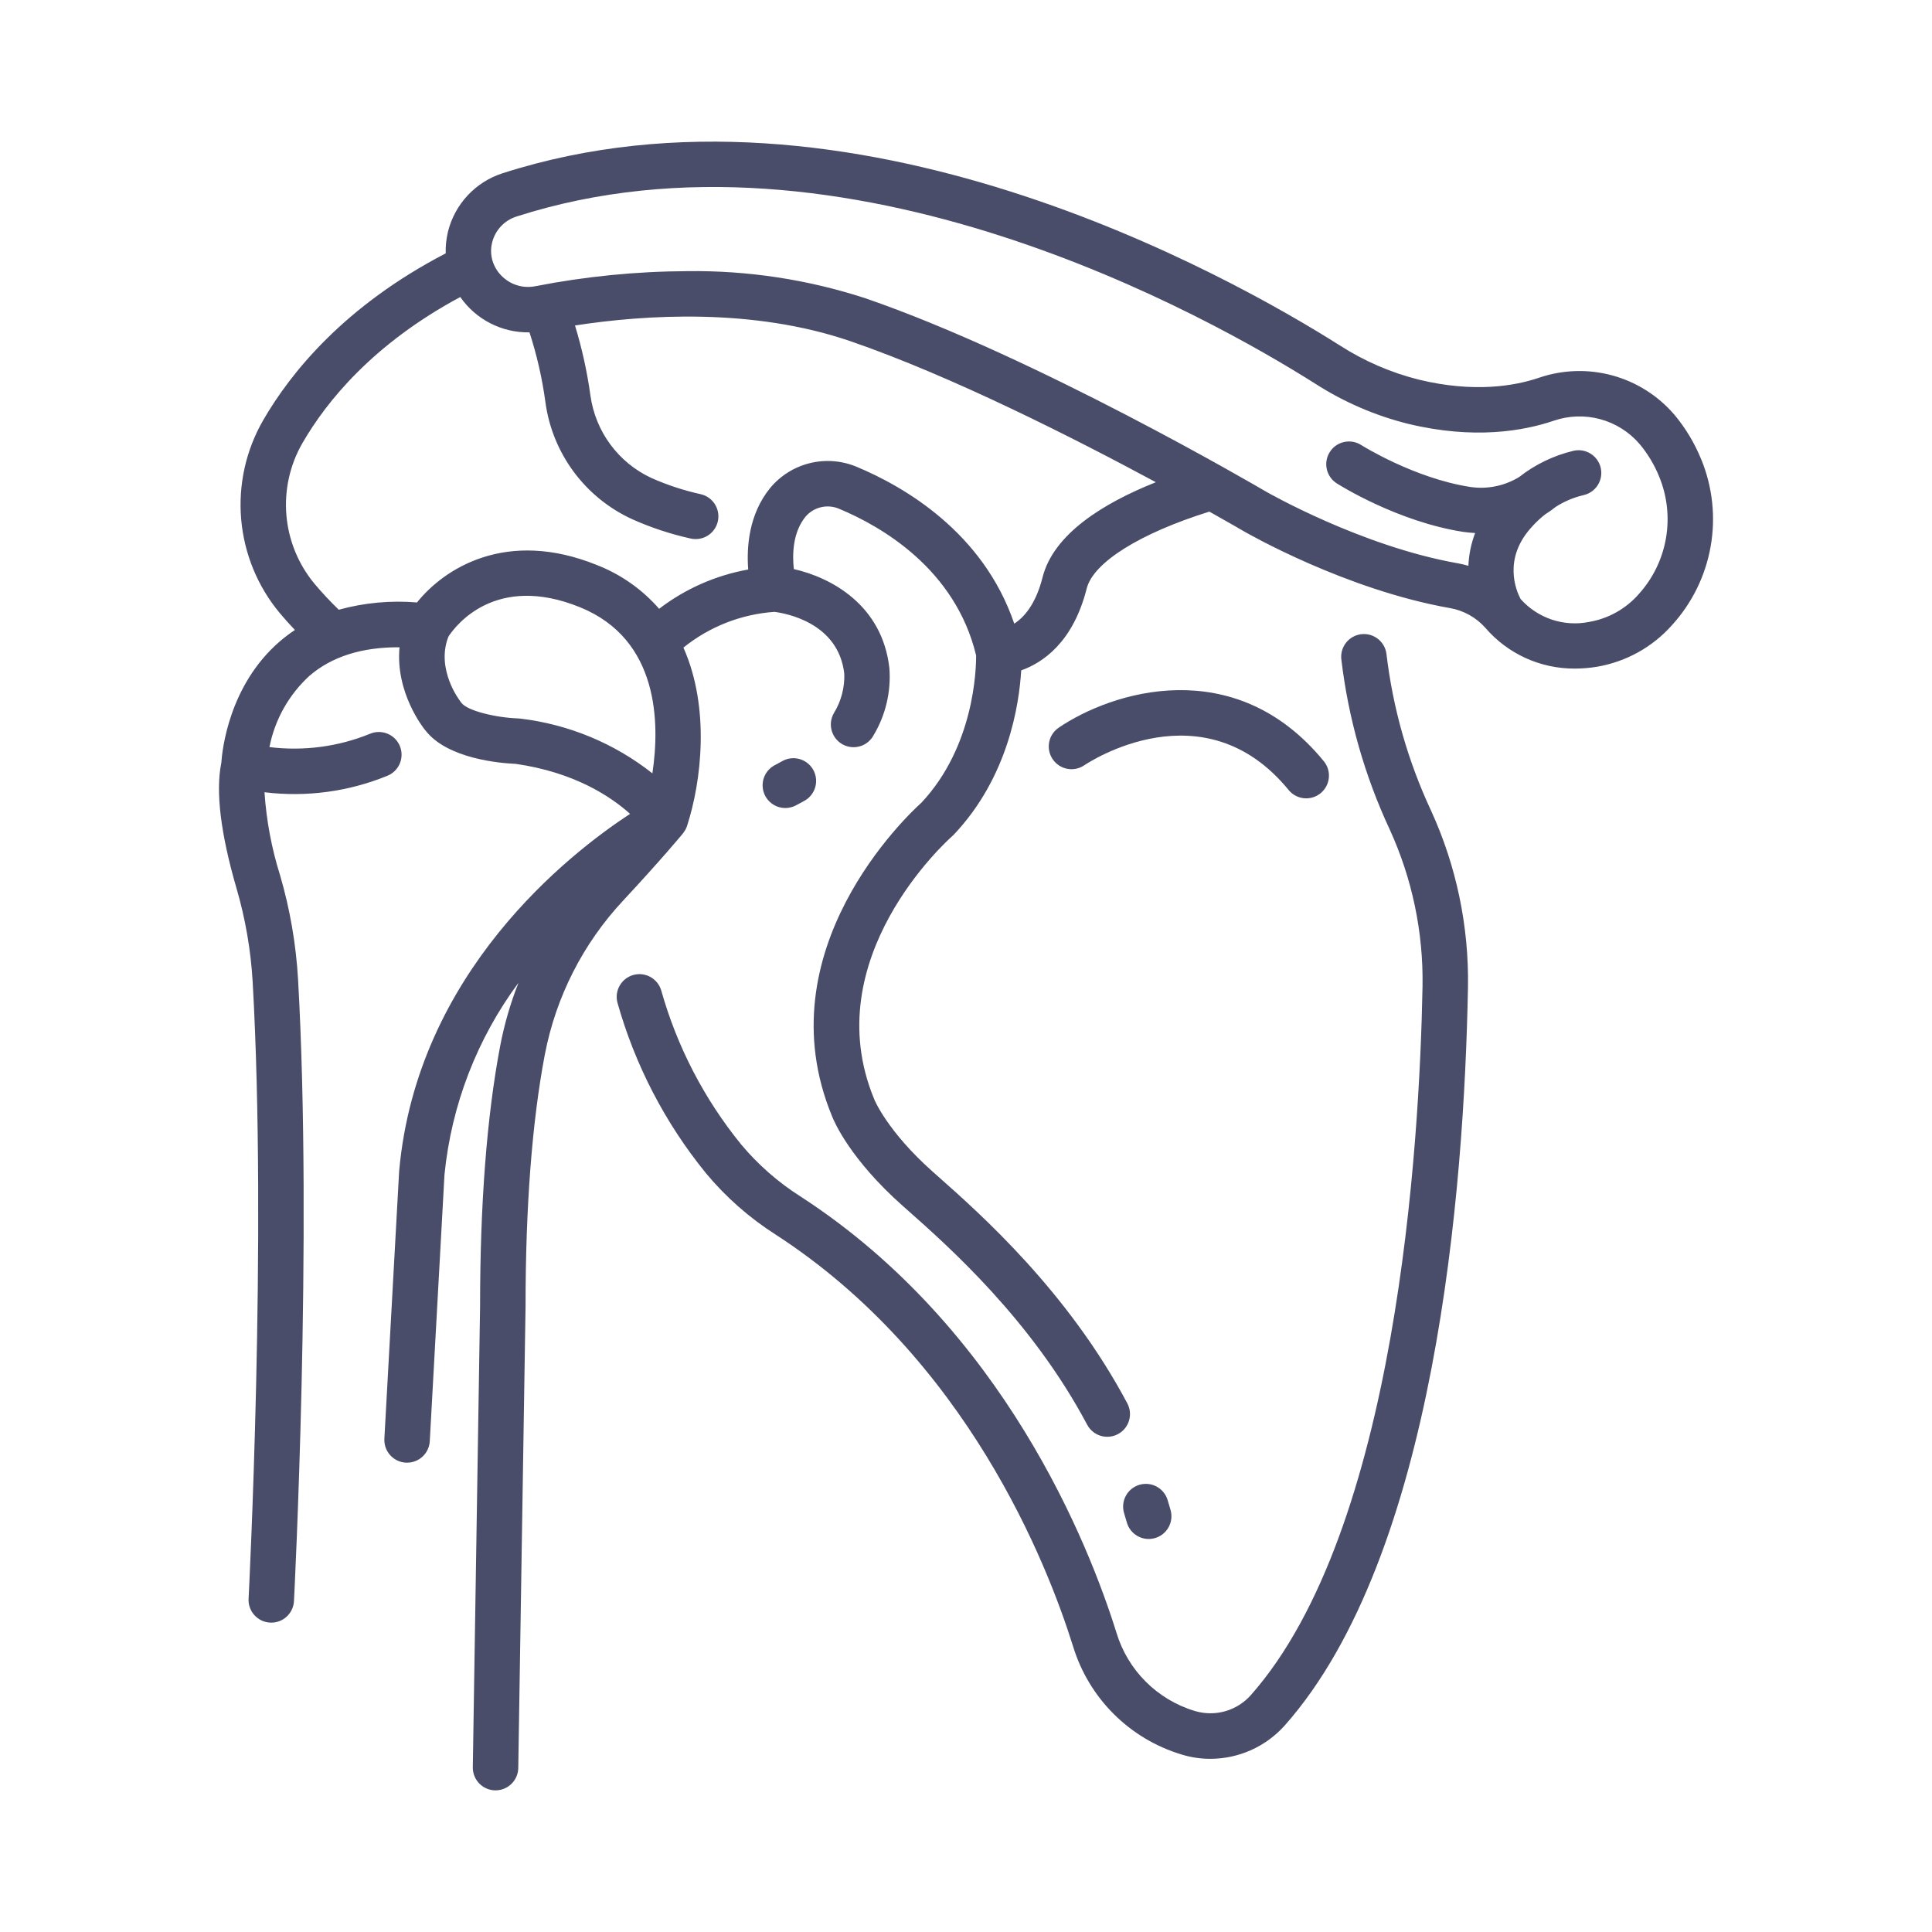
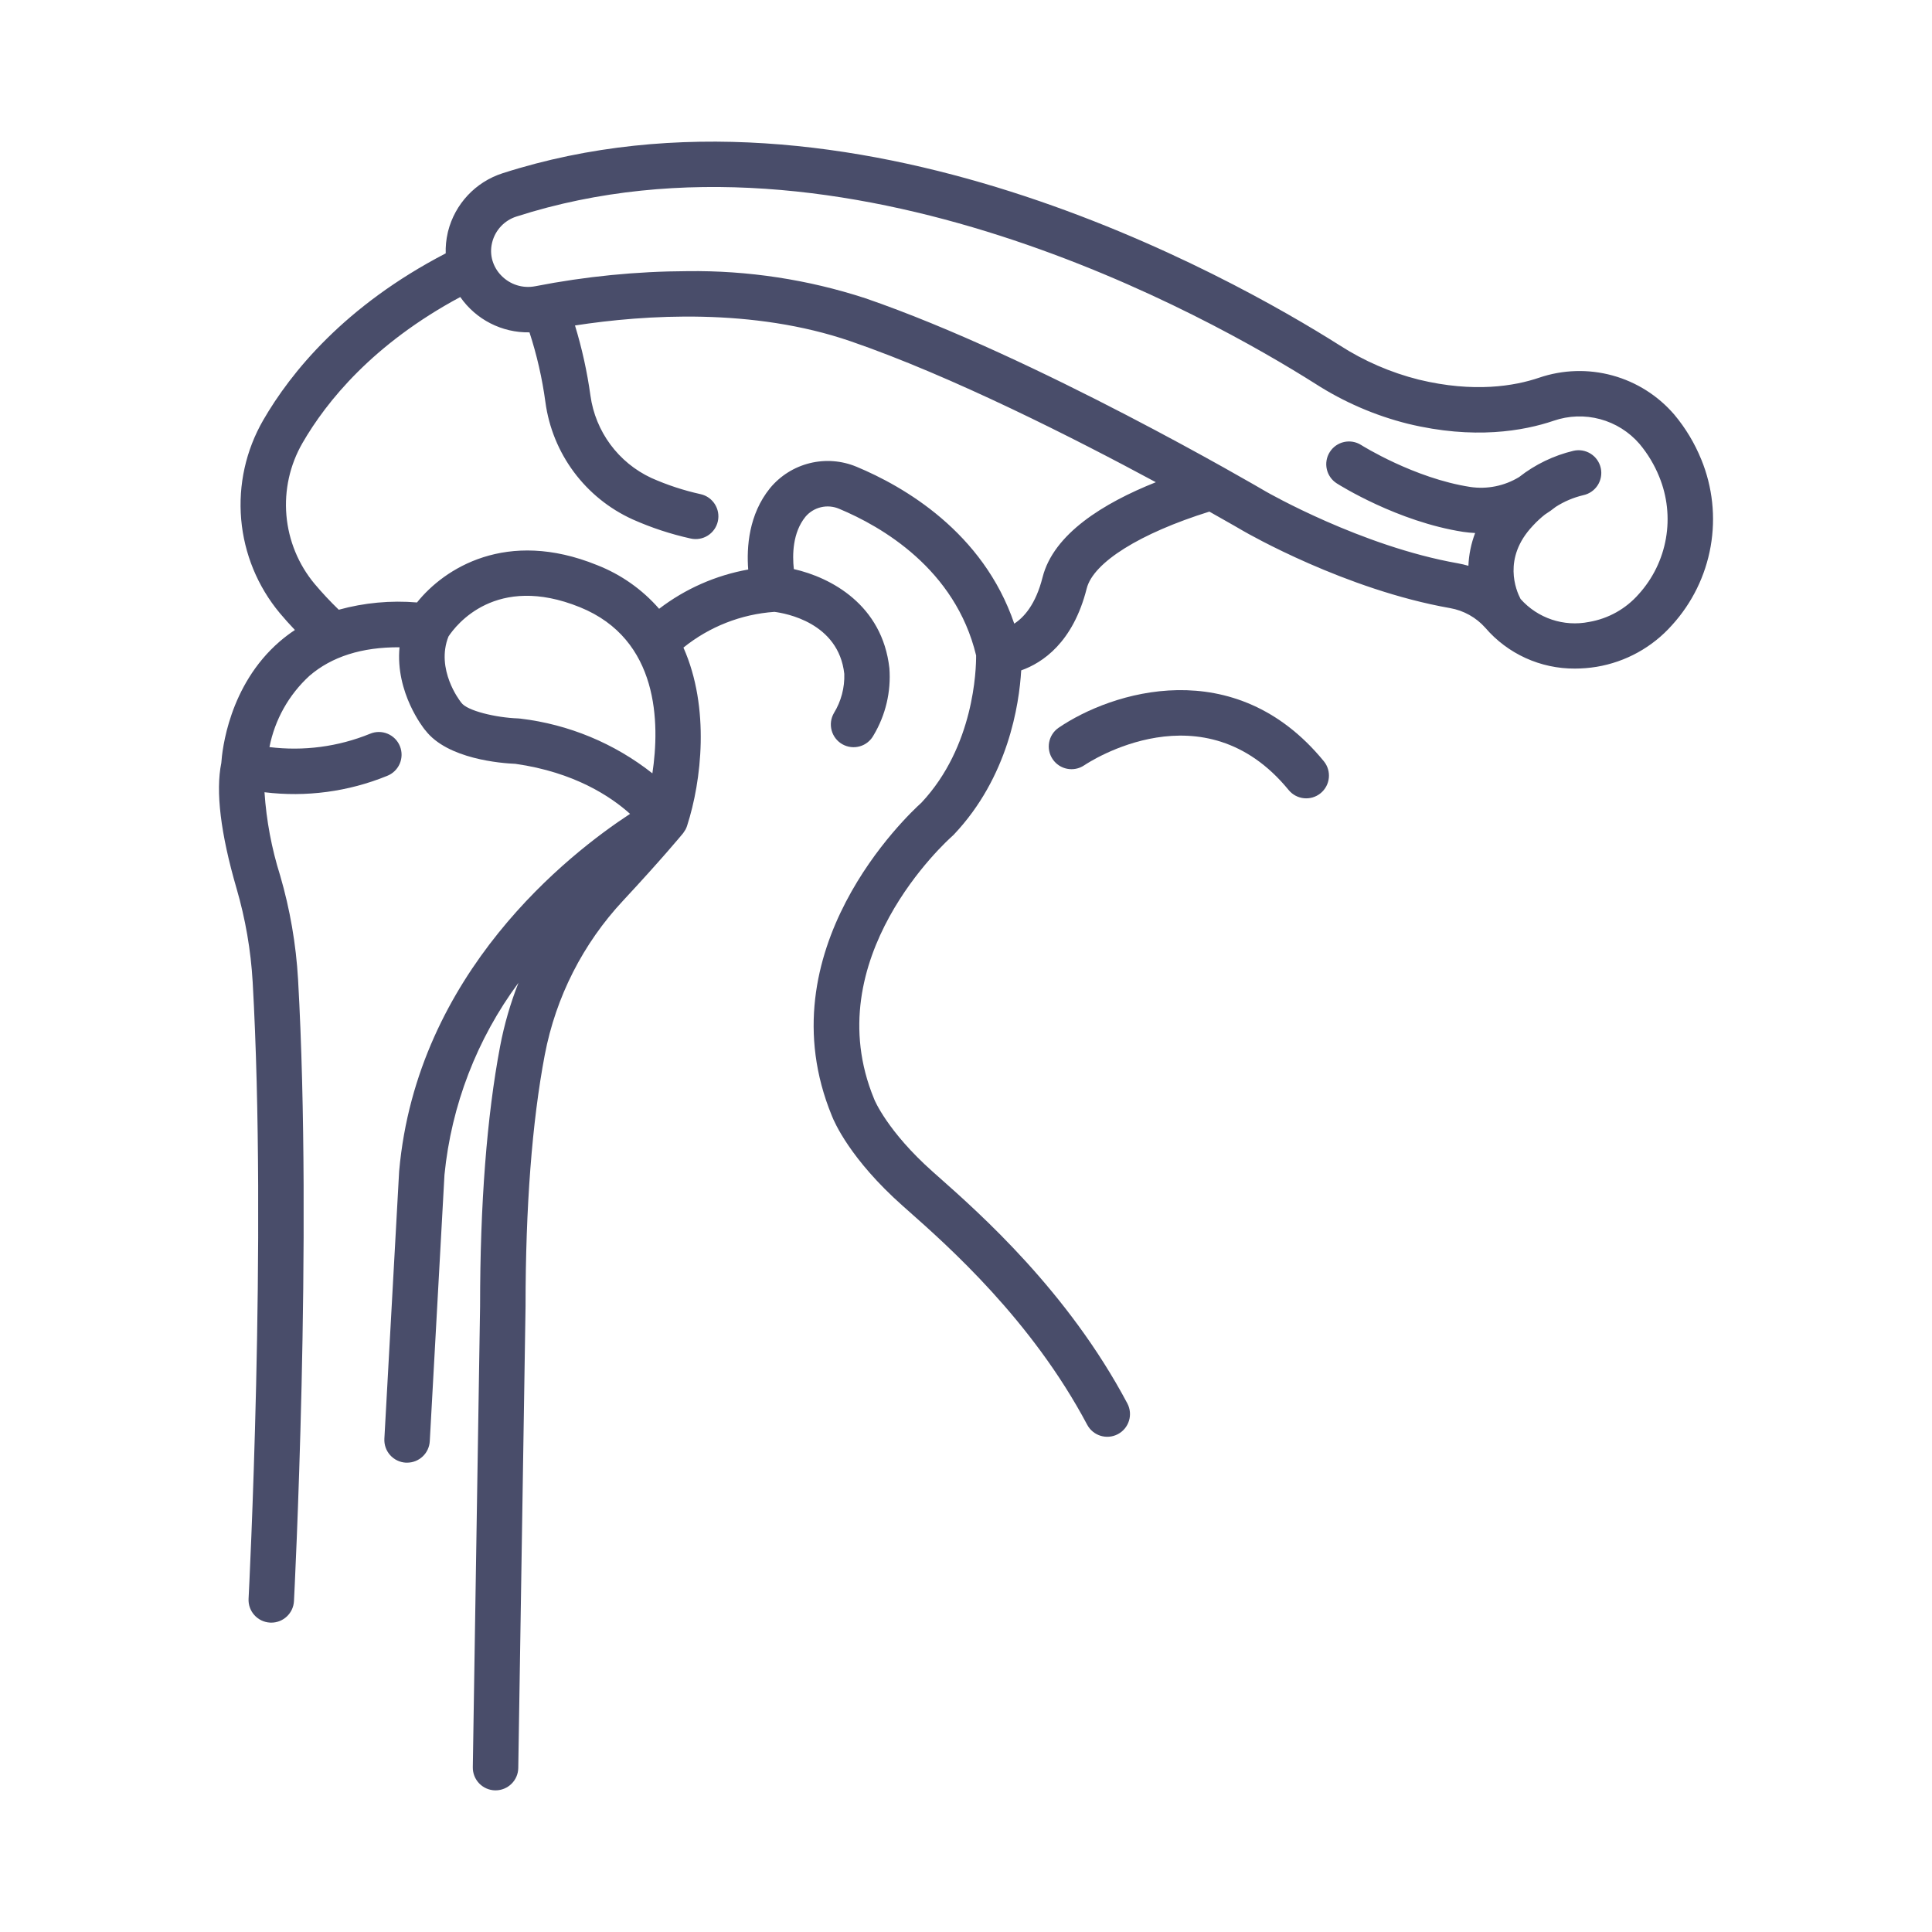
<svg xmlns="http://www.w3.org/2000/svg" width="1200pt" height="1200pt" version="1.1" viewBox="0 0 1200 1200">
  <g fill="#494d6a">
-     <path d="m460.3 710.78c-22.879-28.133-39.754-60.652-49.586-95.555-2.168-7.438-9.926-11.738-17.383-9.637-7.453 2.102-11.824 9.816-9.793 17.293 10.895 38.641 29.582 74.641 54.918 105.79 12.391 14.895 27.016 27.773 43.355 38.184 118.67 76.875 168.68 204.43 184.68 255.7h0.004c9.812 32.234 35.074 57.438 67.328 67.18l1.172 0.352c5.445 1.562 11.078 2.352 16.742 2.348 17.699-0.004 34.551-7.574 46.312-20.801 93.531-105.66 111.41-332.65 113.74-458.54v-0.004c0.621-37.77-7.207-75.199-22.914-109.55-14.352-30.719-23.703-63.535-27.699-97.203-0.879-7.691-7.781-13.238-15.48-12.441-7.695 0.797-13.316 7.644-12.602 15.348 4.305 36.672 14.449 72.418 30.047 105.88 13.977 30.543 20.957 63.824 20.422 97.41-1.824 98.23-15.883 337.77-106.66 440.35h0.004c-4.191 4.719-9.625 8.16-15.68 9.93-6.059 1.766-12.488 1.789-18.559 0.066l-0.805-0.234c-23.223-7.074-41.383-25.277-48.406-48.52-16.91-54.203-69.883-189.11-196.28-270.99-13.891-8.816-26.332-19.73-36.883-32.355z" />
    <path d="m1056.7 285.42c-4.09-10.094-9.727-19.488-16.715-27.84-10.102-11.789-23.504-20.281-38.477-24.375-14.973-4.098-30.828-3.613-45.523 1.391-15.125 5.144-40.367 9.531-74.758 1.199-17.438-4.379-34.043-11.578-49.156-21.316-67.359-42.617-303.91-176.29-519.9-106.87-16.773 5.387-29.582 19.043-33.883 36.129l-0.215 0.969c-0.949 4.148-1.363 8.402-1.23 12.66-62.758 32.586-96.242 73.988-113.38 103.65-10.738 18.629-15.508 40.102-13.66 61.527 1.848 21.422 10.223 41.766 23.992 58.281 2.953 3.531 6.102 7.012 9.383 10.473h-0.004c-3.297 2.18-6.453 4.566-9.449 7.144-31.602 27.285-35.75 67.68-36.262 75.434-3.617 17.648-0.461 43.793 9.434 77.855h0.004c5.531 18.973 8.902 38.508 10.043 58.238 8.988 158.92-2.434 380.82-2.547 383.04-0.402 7.781 5.578 14.414 13.359 14.824 0.25 0.016 0.5 0.02 0.75 0.02 7.508-0.008 13.695-5.887 14.086-13.379 0.117-2.238 11.617-225.64 2.543-386.12-1.262-21.855-4.992-43.496-11.117-64.512-5.297-16.809-8.562-34.184-9.734-51.766 25.816 3.168 52.012-0.32 76.098-10.133 3.527-1.359 6.367-4.078 7.875-7.547 1.508-3.465 1.562-7.394 0.148-10.902-1.41-3.512-4.172-6.305-7.664-7.758-3.492-1.457-7.422-1.449-10.906 0.02-19.773 8.055-41.281 10.902-62.473 8.27 3.336-17.016 12.031-32.516 24.812-44.23 13.848-11.961 32.633-17.91 55.977-17.762-2.66 28.207 14.941 50.254 15.848 51.367 0.062 0.078 0.145 0.129 0.207 0.203 13.703 17.922 47.293 20.469 55.922 20.824 36.73 5.219 59.398 20.434 71.219 31.078-37.742 24.707-132.43 98.418-143.42 221.88 0 0.16-0.023 0.312-0.031 0.473l-9.152 165.75 0.004 0.004c-0.207 3.738 1.082 7.406 3.578 10.195 2.5 2.789 6.004 4.473 9.742 4.68h0.789c7.492-0.004 13.676-5.859 14.086-13.34l9.133-165.53 0.004 0.004c4.277-43.156 20.164-84.352 45.965-119.21-5.027 12.766-8.852 25.973-11.414 39.449-8.254 43.555-12.441 97.898-12.441 161.29l-4.519 286.53c-0.059 3.742 1.371 7.356 3.977 10.047 2.606 2.688 6.172 4.234 9.914 4.293h0.23c7.711 0 13.996-6.184 14.117-13.895l4.523-286.72c0-61.867 4.016-114.44 11.945-156.27l0.004 0.004c6.859-35.898 23.746-69.121 48.707-95.816 24.168-25.973 36.605-41.066 37.125-41.699l0.035-0.051c0.109-0.133 0.195-0.281 0.297-0.422 0.375-0.496 0.715-1.02 1.023-1.562 0.07-0.125 0.168-0.238 0.238-0.352 0.023-0.051 0.039-0.102 0.062-0.152 0.336-0.656 0.625-1.34 0.859-2.039l0.094-0.312 0.023-0.074c8.785-27.23 14.336-72.906-2.352-110.43h0.004c16.121-13 35.84-20.746 56.5-22.191 6.793 0.852 39.883 6.617 43.41 38.508v-0.004c0.285 8.559-1.945 17.008-6.418 24.309-1.91 3.266-2.43 7.16-1.441 10.812 0.984 3.652 3.398 6.754 6.691 8.613 3.297 1.859 7.199 2.316 10.836 1.273 3.633-1.043 6.699-3.504 8.504-6.828 7.5-12.535 10.941-27.082 9.848-41.648-4.394-39.422-36.32-56.402-59.359-61.605-0.961-8.824-0.805-22.59 7.188-32.469h-0.004c2.5-2.969 5.883-5.055 9.652-5.949 3.773-0.898 7.734-0.559 11.301 0.965 26.324 10.973 72.16 37.375 85.082 91.078 0.055 8.543-1.168 56.469-33.965 91.461-8.66 7.801-97.957 91.66-55.613 194.54 1.41 3.66 11.348 26.891 43.949 55.852l3.316 2.941c24.918 22.062 76.758 67.969 111.29 133.02h0.004c3.652 6.887 12.199 9.508 19.09 5.856 6.887-3.656 9.508-12.203 5.852-19.09-36.926-69.566-91.352-117.76-117.51-140.93l-3.285-2.91c-28.332-25.172-36.332-44.848-36.352-44.93-0.055-0.141-0.109-0.285-0.168-0.426-35.926-87.043 45.176-160.15 48.625-163.2 0.324-0.285 0.637-0.582 0.93-0.895 33.773-35.648 40.59-80.746 41.844-102 13.195-4.684 32.195-17.219 40.684-50.867 4.09-16.199 33.133-34.301 76.191-47.746 12.984 7.285 20.742 11.82 21.082 12.02 2.559 1.48 63.438 36.457 128.44 47.918h-0.004c8.449 1.484 16.152 5.781 21.852 12.191 13.934 16.227 34.297 25.5 55.68 25.363 4.484-0.004 8.957-0.367 13.383-1.086 18.172-3.008 34.758-12.172 46.973-25.961 12.434-13.672 20.734-30.586 23.941-48.785 3.211-18.199 1.199-36.934-5.805-54.031zm-734.88 160.8c-13.766-0.465-31.797-4.75-35.293-9.781-0.105-0.156-0.246-0.273-0.352-0.422-0.105-0.152-0.188-0.316-0.309-0.465s-15.434-19.84-7.297-40.234c4.629-7.027 29.406-39.344 81.652-18.164 49.273 19.98 49.664 72.191 44.988 103.18-23.652-18.664-52.008-30.426-81.93-33.984-0.484-0.066-0.973-0.105-1.461-0.125zm325.73-87.625c-4.234 16.812-11.578 24.887-17.582 28.762-19.41-57.004-68.789-85.293-97.934-97.438h-0.004c-9.195-3.848-19.387-4.633-29.066-2.242-9.68 2.391-18.332 7.828-24.684 15.516-13.242 16.348-14.625 36.684-13.555 50.543h0.004c-20.129 3.598-39.105 11.965-55.336 24.398-10.477-12.027-23.711-21.344-38.566-27.148-56.223-22.797-94.902 2.043-111.82 23.211h-0.004c-16.336-1.371-32.785 0.16-48.59 4.519-5.273-5.094-10.281-10.449-15.004-16.055-10.059-12.066-16.168-26.93-17.512-42.582-1.344-15.652 2.144-31.34 9.996-44.945 14.875-25.742 43.785-61.555 97.988-90.645v-0.004c9.766 14.035 25.891 22.266 42.988 21.949 4.586 14.074 7.894 28.535 9.879 43.207 4.281 32.059 24.785 59.652 54.25 72.992 11.57 5.152 23.633 9.125 36 11.859 7.606 1.707 15.16-3.074 16.867-10.684 1.707-7.606-3.078-15.16-10.684-16.867-10.516-2.32-20.773-5.691-30.617-10.066-20.492-9.531-34.742-28.816-37.836-51.207-2.039-14.734-5.242-29.285-9.59-43.512 43.602-6.707 110.62-11.027 171.25 9.828 62.77 21.594 139.18 60.383 189.53 87.531-32.484 12.941-63.547 32.074-70.363 59.078zm370.23 10.5c-7.969 9.082-18.816 15.148-30.727 17.188-15.723 3.168-31.945-2.258-42.598-14.254-2.758-5.219-11.355-25.363 7.543-45.375 0.125-0.129 0.293-0.316 0.414-0.457v0.004c2.223-2.387 4.625-4.602 7.184-6.621 2.324-1.465 4.562-3.051 6.707-4.762 5.25-3.367 11.035-5.816 17.109-7.25 3.684-0.781 6.902-3.004 8.941-6.172 2.039-3.172 2.723-7.023 1.906-10.699-0.816-3.68-3.07-6.879-6.262-8.887-3.188-2.004-7.047-2.656-10.715-1.801-12.289 2.934-23.793 8.496-33.73 16.297-9.086 5.539-19.828 7.715-30.352 6.148-34.77-5.359-67.363-25.797-67.746-26.043h-0.004c-6.578-4.184-15.305-2.238-19.488 4.34-4.184 6.582-2.238 15.309 4.34 19.492 1.52 0.969 37.805 23.828 78.594 30.121v-0.004c2.434 0.359 4.879 0.594 7.336 0.707-2.484 6.516-3.898 13.387-4.184 20.355-2.148-0.625-4.332-1.137-6.531-1.535-59.965-10.57-118.59-44.211-119.12-44.508-5.797-3.398-143.29-83.793-248.86-120.11-35.664-11.637-72.996-17.332-110.51-16.848-31.754 0.125-63.426 3.266-94.59 9.367-7.715 1.512-15.672-1.004-21.121-6.672-2.516-2.566-4.367-5.703-5.402-9.141-0.02-0.078-0.059-0.152-0.082-0.234-0.988-3.473-1.078-7.141-0.258-10.66l0.156-0.66c1.938-7.551 7.629-13.574 15.062-15.93 204.32-65.648 431.43 62.883 496.16 103.84 17.715 11.387 37.176 19.801 57.609 24.902 40.973 9.93 71.82 4.438 90.492-1.91h-0.004c9.309-3.199 19.359-3.539 28.859-0.969 9.5 2.57 18.012 7.926 24.434 15.379 5.109 6.102 9.23 12.965 12.219 20.34 4.988 12.137 6.438 25.438 4.176 38.359-2.258 12.926-8.137 24.945-16.949 34.664z" />
-     <path d="m487.77 501.88c2.246 0 4.461-0.539 6.457-1.57 1.762-0.91 3.469-1.828 5.121-2.758 3.379-1.77 5.894-4.832 6.981-8.488 1.086-3.656 0.645-7.598-1.223-10.922-1.867-3.328-5-5.758-8.684-6.738-3.688-0.977-7.613-0.426-10.883 1.535-1.371 0.77-2.781 1.531-4.234 2.285h-0.004c-5.777 2.988-8.766 9.543-7.234 15.867 1.535 6.324 7.195 10.781 13.703 10.789z" />
-     <path d="m698.21 939.93c0.582 1.883 1.145 3.789 1.691 5.703l-0.004 0.004c2.137 7.496 9.949 11.848 17.449 9.711 7.5-2.137 11.848-9.949 9.711-17.449-0.602-2.106-1.219-4.195-1.852-6.273-2.297-7.453-10.195-11.637-17.648-9.344-7.453 2.297-11.637 10.195-9.344 17.648z" />
    <path d="m800.39 490.69c4.938 6.035 13.832 6.922 19.867 1.984 6.035-4.938 6.922-13.832 1.984-19.863-55.367-67.664-132-43.152-164.8-20.734v-0.004c-6.344 4.43-7.938 13.137-3.578 19.527 4.356 6.391 13.047 8.086 19.484 3.801 3.016-2.031 74.359-49.102 127.04 15.289z" />
  </g>
</svg>